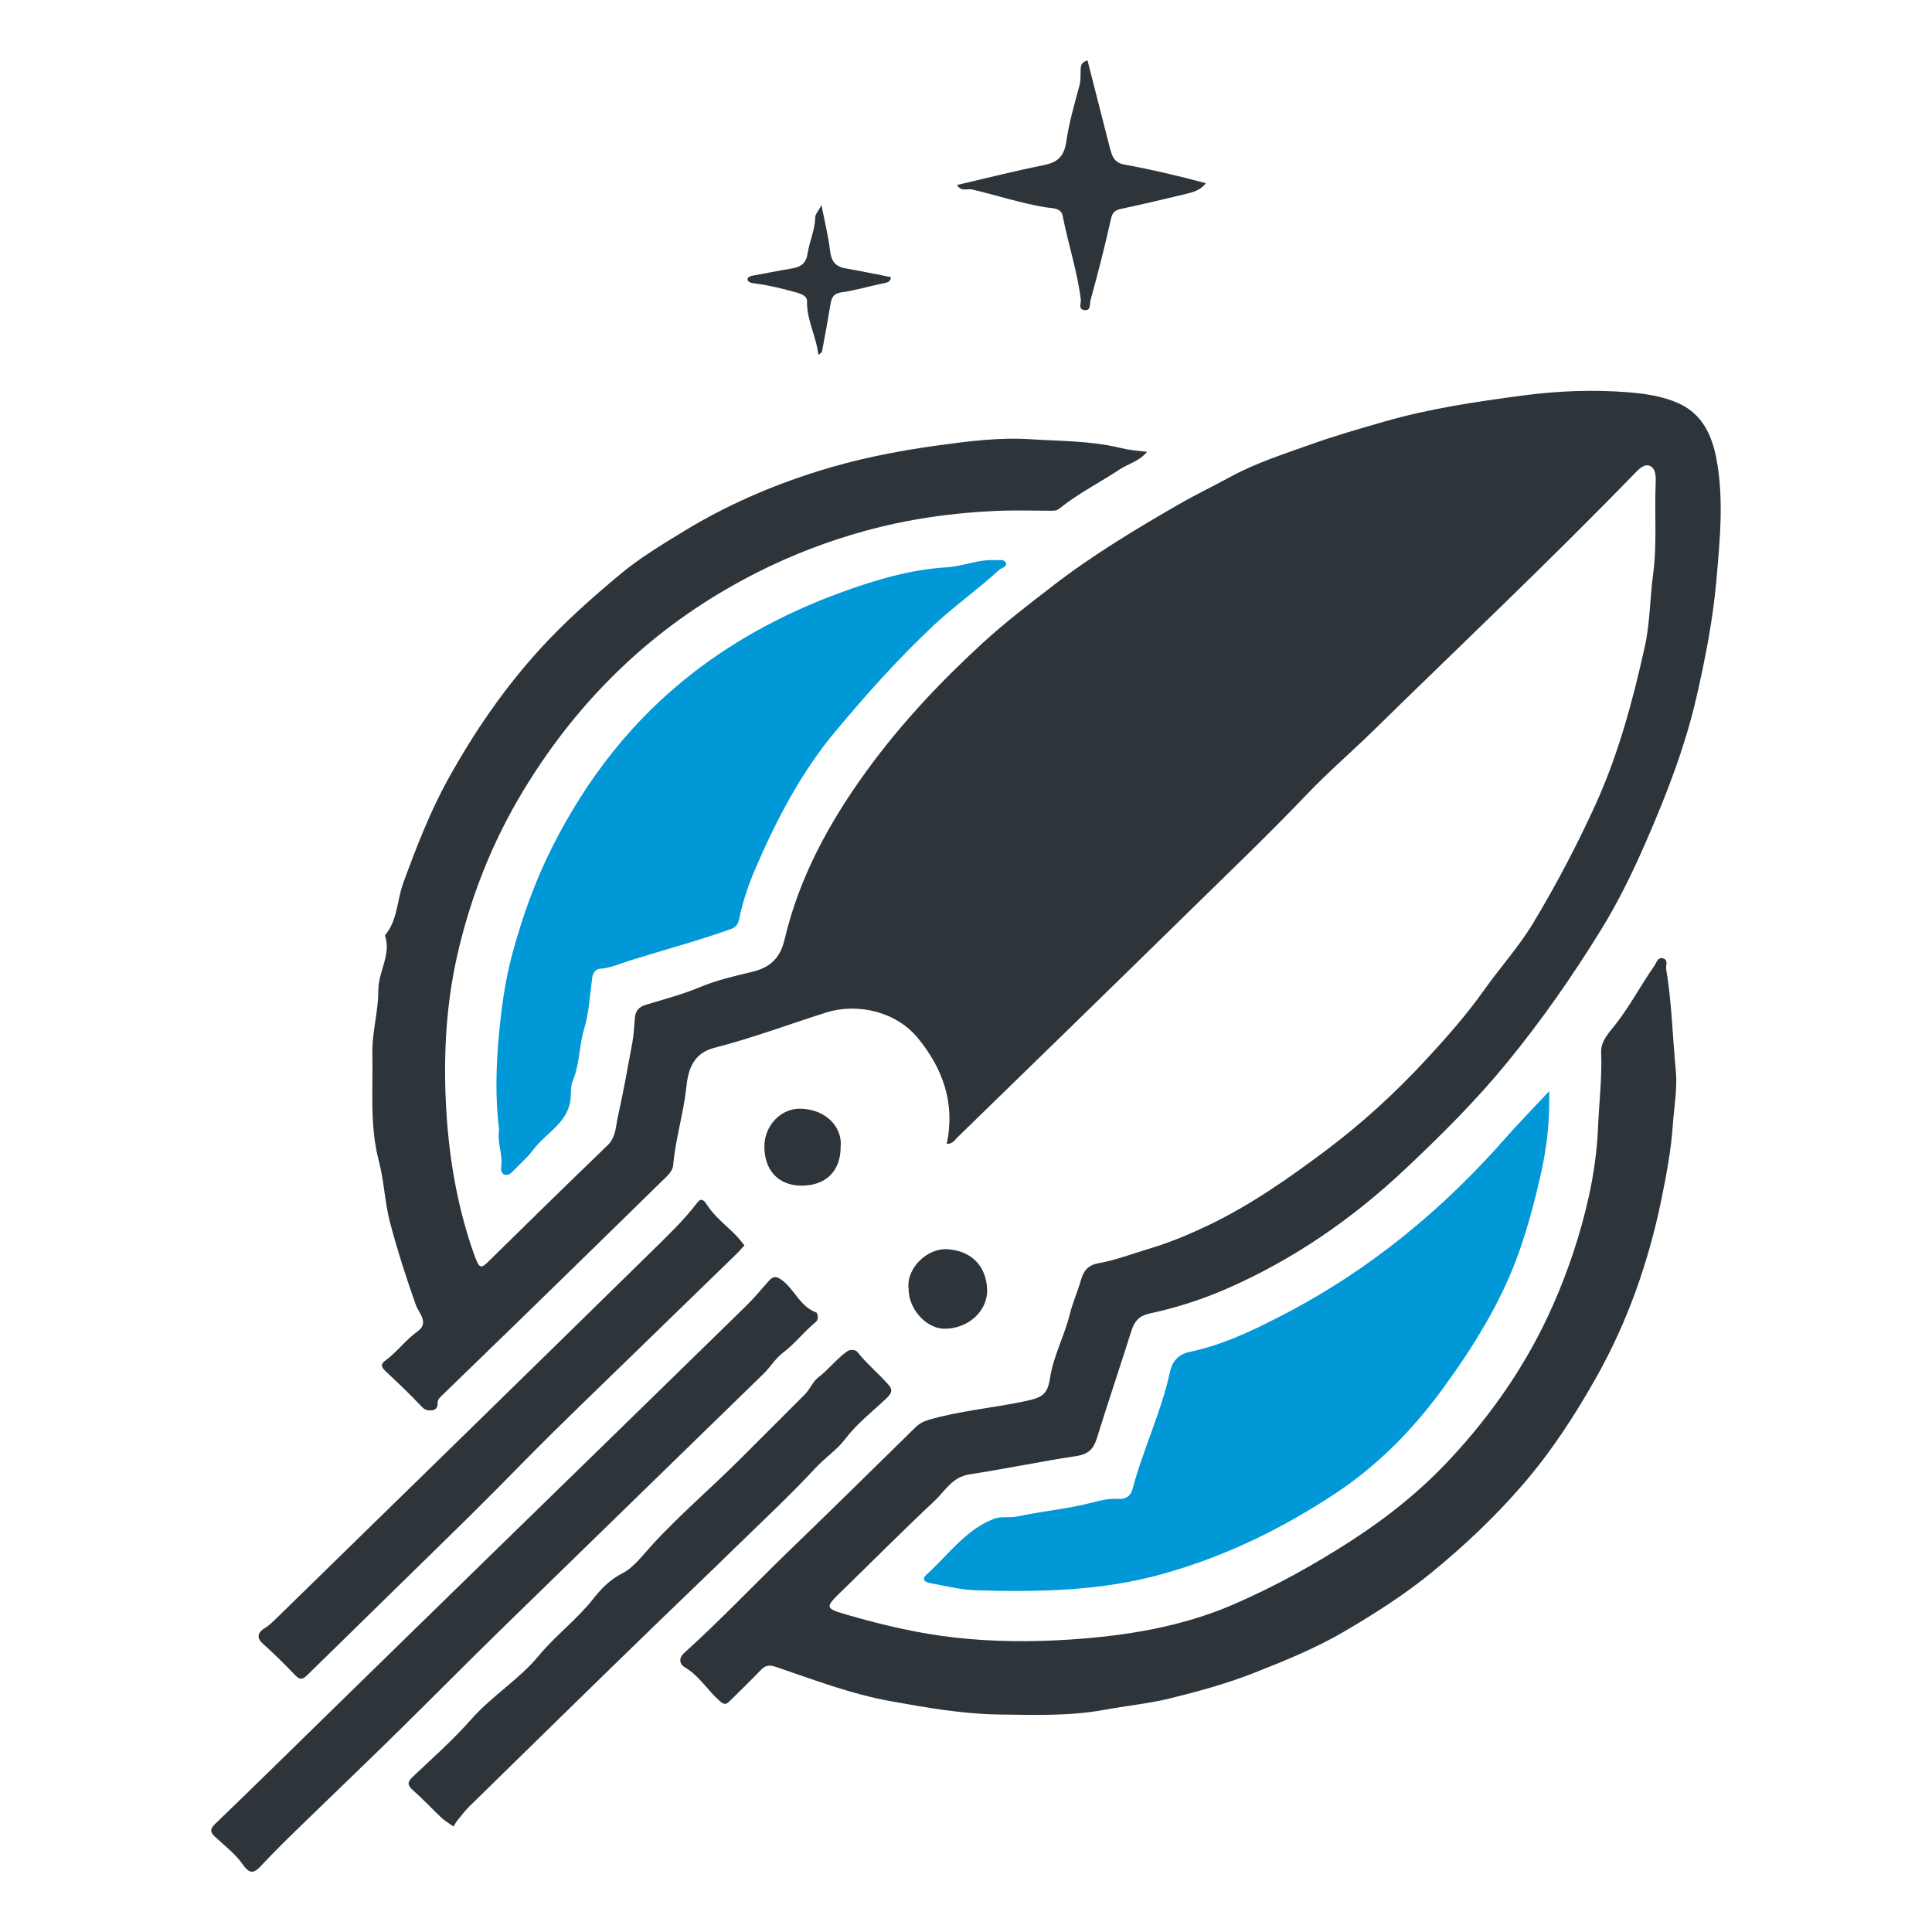
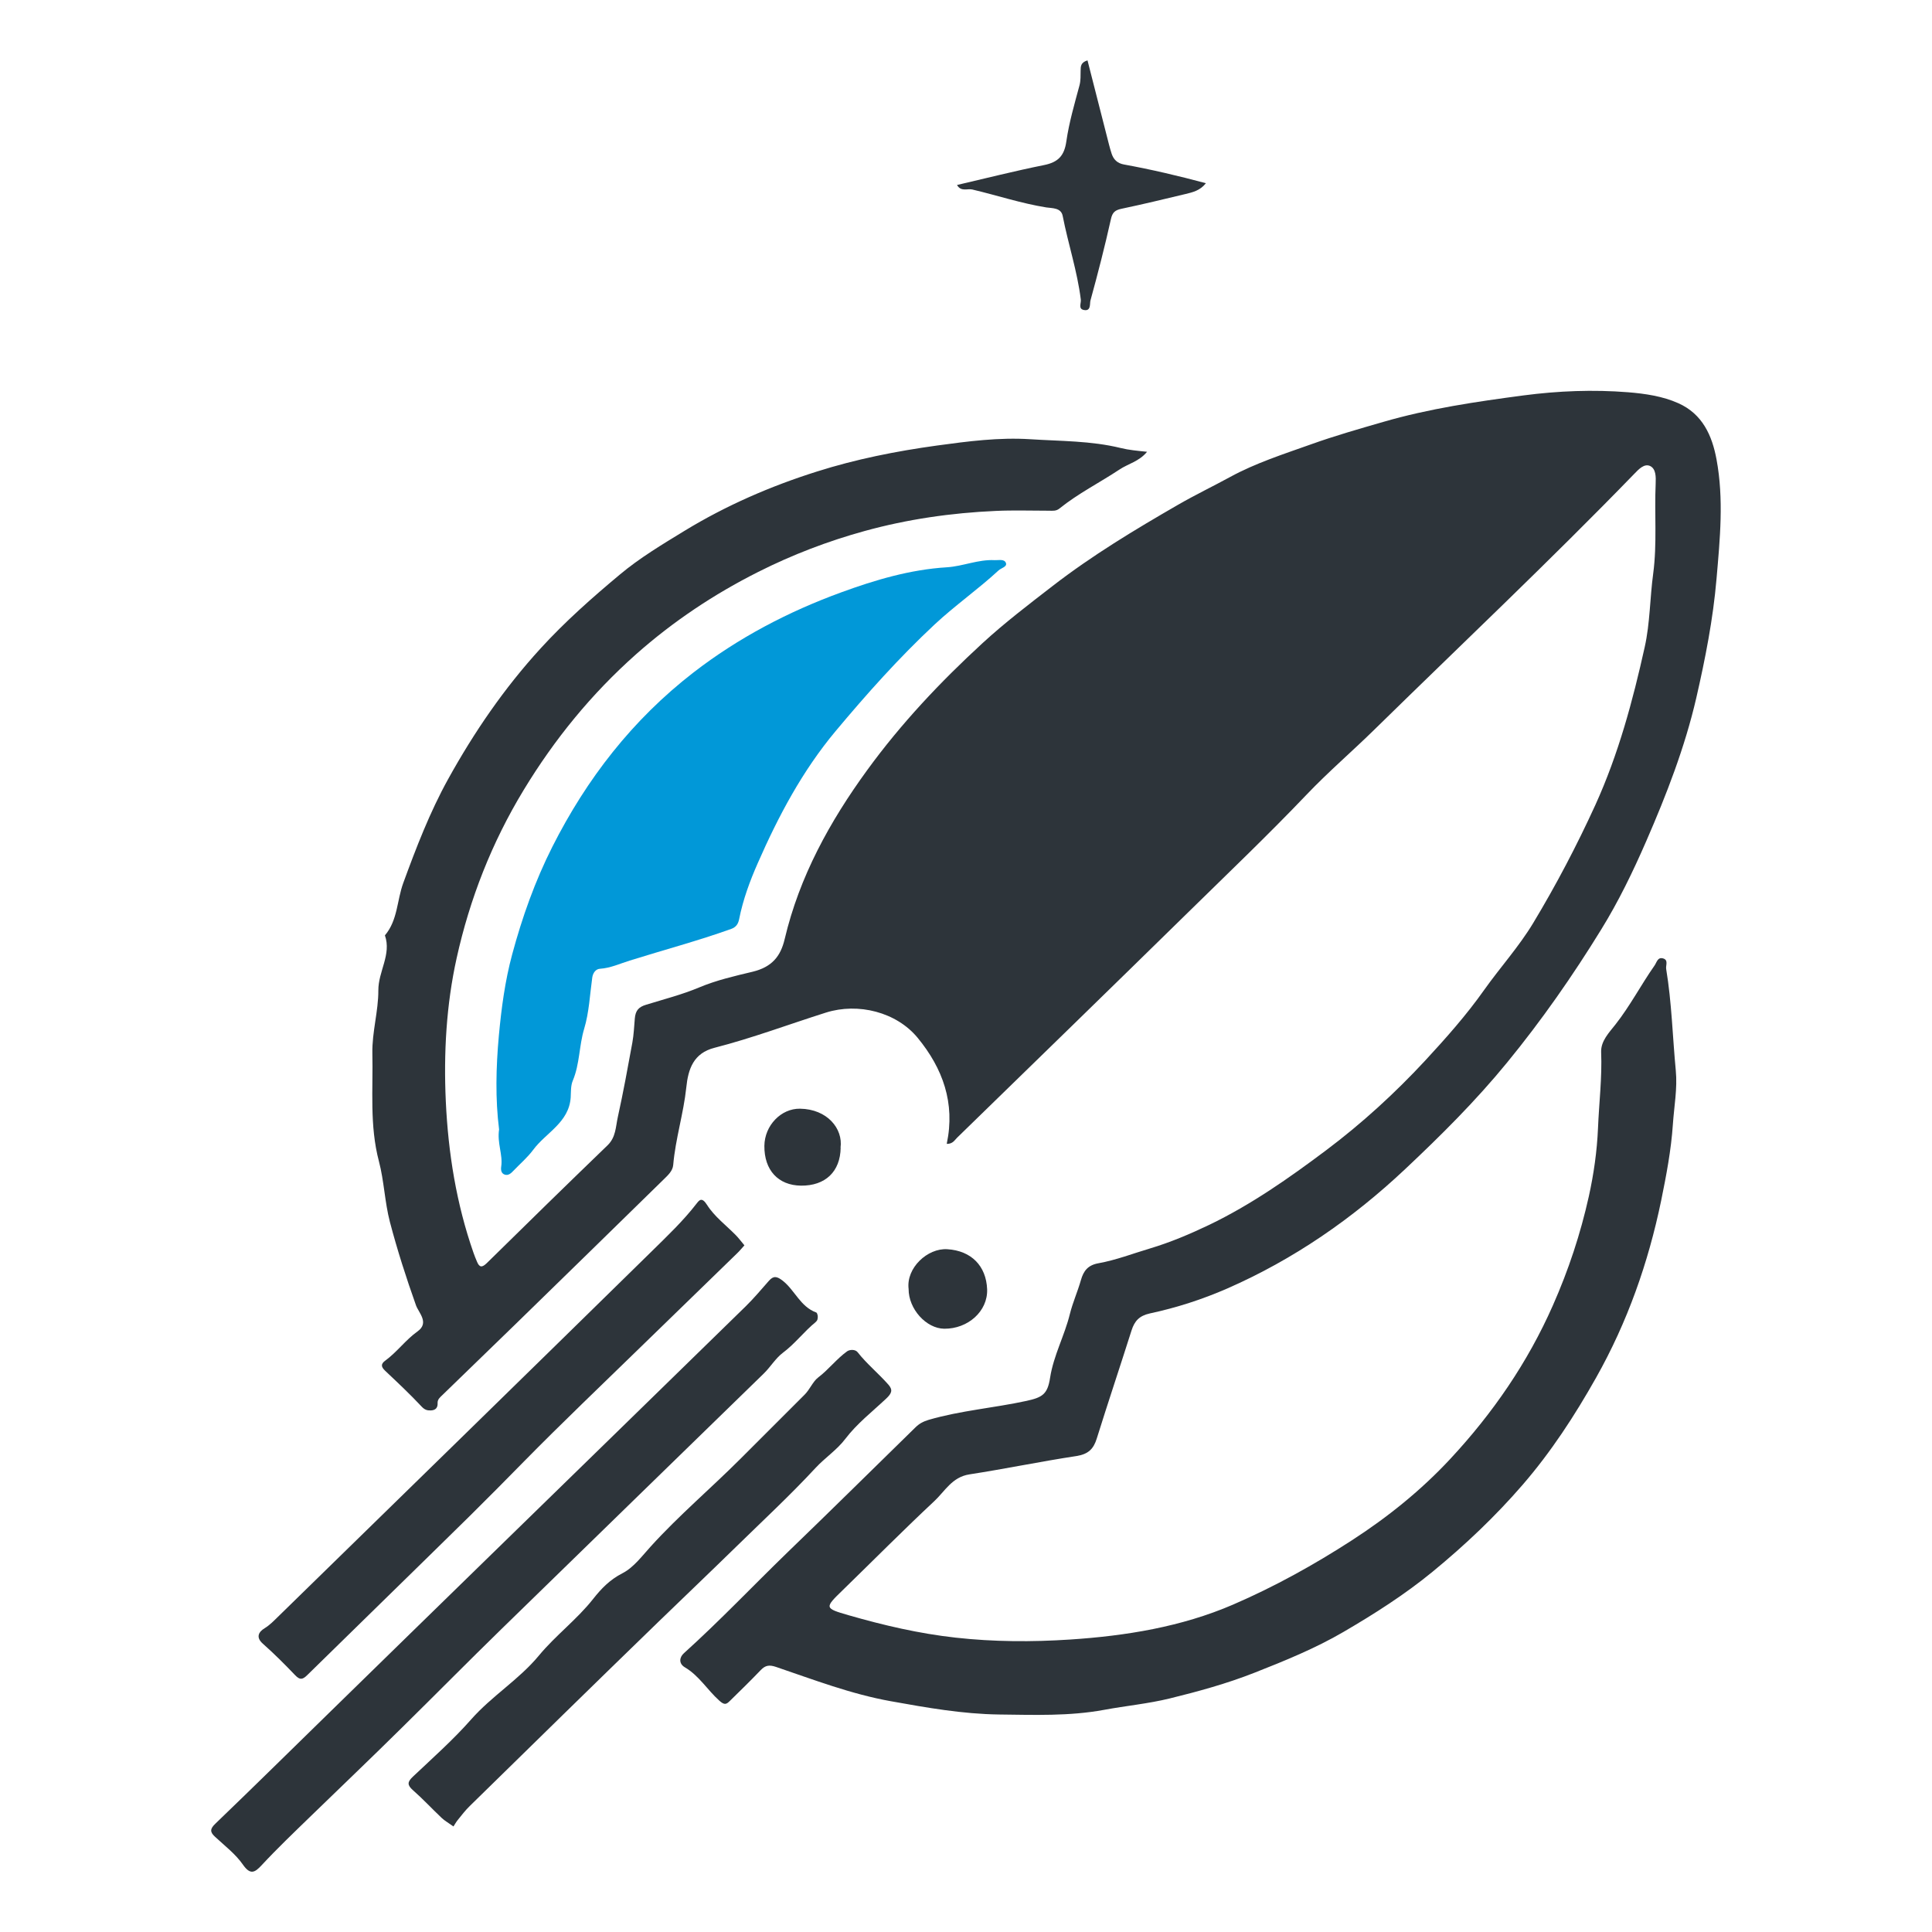
<svg xmlns="http://www.w3.org/2000/svg" width="64" height="64" viewBox="0 0 64 64" fill="none">
  <g clip-path="url(#clip0_7550_114482)">
    <path d="M31.364 37.88C31.646 36.54 31.233 35.394 30.398 34.378C29.696 33.527 28.431 33.206 27.361 33.543C26.129 33.933 24.921 34.388 23.67 34.709C22.975 34.886 22.797 35.407 22.734 36.026C22.643 36.888 22.375 37.726 22.301 38.591C22.284 38.788 22.13 38.928 21.992 39.063C20.355 40.665 18.717 42.267 17.076 43.865C16.271 44.648 15.462 45.431 14.657 46.211C14.58 46.286 14.489 46.355 14.496 46.482C14.503 46.623 14.439 46.712 14.281 46.722C14.154 46.728 14.07 46.705 13.966 46.594C13.58 46.181 13.167 45.794 12.758 45.408C12.624 45.28 12.607 45.185 12.764 45.071C13.154 44.786 13.436 44.386 13.832 44.104C14.231 43.819 13.868 43.485 13.781 43.243C13.456 42.329 13.16 41.408 12.915 40.475C12.744 39.816 12.724 39.122 12.553 38.473C12.238 37.281 12.362 36.085 12.335 34.889C12.322 34.191 12.536 33.494 12.533 32.809C12.53 32.177 12.973 31.62 12.751 30.985C13.177 30.483 13.147 29.828 13.358 29.252C13.788 28.076 14.238 26.906 14.845 25.809C15.704 24.256 16.701 22.798 17.912 21.475C18.721 20.59 19.616 19.798 20.532 19.034C21.187 18.484 21.938 18.035 22.673 17.586C24.046 16.748 25.522 16.106 27.059 15.621C28.351 15.211 29.683 14.946 31.038 14.759C32.069 14.618 33.095 14.484 34.129 14.55C35.129 14.615 36.139 14.599 37.125 14.841C37.39 14.907 37.676 14.933 37.998 14.966C37.736 15.287 37.37 15.362 37.082 15.555C36.424 15.991 35.713 16.348 35.099 16.843C34.984 16.938 34.867 16.918 34.746 16.918C34.159 16.918 33.572 16.898 32.985 16.925C31.512 16.99 30.059 17.2 28.643 17.59C27.421 17.927 26.247 18.376 25.116 18.946C23.646 19.686 22.297 20.587 21.073 21.671C19.593 22.985 18.372 24.482 17.348 26.169C16.288 27.915 15.56 29.782 15.127 31.738C14.784 33.287 14.694 34.886 14.768 36.485C14.848 38.198 15.117 39.872 15.684 41.497C15.717 41.598 15.761 41.697 15.801 41.795C15.882 41.991 15.969 41.995 16.127 41.841C17.456 40.533 18.788 39.23 20.13 37.936C20.402 37.67 20.395 37.327 20.465 37.009C20.646 36.19 20.797 35.361 20.948 34.535C20.995 34.273 21.006 34.002 21.029 33.739C21.052 33.468 21.163 33.356 21.401 33.284C21.992 33.101 22.599 32.947 23.166 32.708C23.74 32.468 24.341 32.331 24.931 32.19C25.562 32.036 25.858 31.692 25.995 31.102C26.482 29.042 27.482 27.221 28.727 25.511C29.847 23.971 31.149 22.589 32.555 21.298C33.287 20.626 34.082 20.02 34.87 19.411C36.179 18.399 37.588 17.55 39.018 16.725C39.585 16.397 40.179 16.112 40.749 15.801C41.588 15.342 42.517 15.044 43.427 14.72C44.212 14.438 45.017 14.209 45.823 13.976C47.343 13.534 48.91 13.305 50.473 13.098C51.618 12.948 52.779 12.902 53.933 12.994C54.5 13.04 55.08 13.125 55.597 13.357C56.396 13.714 56.715 14.425 56.862 15.218C57.107 16.535 56.976 17.855 56.862 19.175C56.748 20.508 56.49 21.819 56.191 23.122C55.812 24.76 55.205 26.323 54.533 27.866C54.094 28.875 53.611 29.871 53.04 30.794C52.101 32.321 51.071 33.798 49.923 35.2C48.886 36.468 47.732 37.615 46.544 38.732C44.803 40.37 42.856 41.719 40.648 42.686C39.83 43.043 38.971 43.321 38.095 43.508C37.736 43.587 37.585 43.76 37.484 44.071C37.105 45.267 36.706 46.453 36.333 47.649C36.226 47.996 36.055 48.169 35.666 48.232C34.478 48.412 33.3 48.658 32.112 48.841C31.538 48.929 31.3 49.401 30.948 49.729C29.918 50.692 28.928 51.691 27.918 52.674C27.311 53.263 27.304 53.273 28.109 53.506C29.27 53.84 30.445 54.115 31.656 54.249C32.921 54.39 34.189 54.394 35.444 54.312C37.293 54.191 39.139 53.892 40.846 53.155C42.219 52.562 43.531 51.835 44.786 51.023C45.98 50.25 47.078 49.365 48.041 48.33C49.453 46.813 50.608 45.133 51.443 43.239C51.96 42.07 52.356 40.871 52.631 39.636C52.795 38.892 52.903 38.139 52.936 37.369C52.97 36.531 53.074 35.695 53.04 34.853C53.027 34.486 53.302 34.208 53.513 33.939C54 33.32 54.359 32.626 54.809 31.984C54.883 31.879 54.909 31.699 55.09 31.748C55.278 31.8 55.174 31.98 55.194 32.098C55.379 33.212 55.406 34.342 55.513 35.466C55.57 36.059 55.456 36.655 55.416 37.248C55.359 38.096 55.198 38.941 55.027 39.777C54.601 41.831 53.913 43.79 52.873 45.637C52.164 46.895 51.383 48.094 50.44 49.185C49.537 50.23 48.531 51.183 47.453 52.068C46.531 52.824 45.531 53.46 44.511 54.056C43.575 54.603 42.561 55.016 41.544 55.416C40.635 55.773 39.692 56.032 38.746 56.264C38.035 56.438 37.296 56.507 36.575 56.641C35.421 56.854 34.253 56.808 33.089 56.795C31.884 56.778 30.7 56.569 29.515 56.356C28.196 56.12 26.962 55.645 25.707 55.219C25.485 55.144 25.354 55.163 25.2 55.324C24.868 55.671 24.522 56.008 24.177 56.346C24.066 56.454 24.005 56.497 23.828 56.336C23.432 55.982 23.16 55.511 22.687 55.232C22.482 55.111 22.499 54.905 22.656 54.764C23.844 53.693 24.942 52.533 26.089 51.422C27.509 50.053 28.914 48.664 30.324 47.285C30.451 47.16 30.579 47.089 30.767 47.033C31.827 46.725 32.928 46.64 34.001 46.407C34.528 46.292 34.703 46.188 34.786 45.637C34.901 44.9 35.266 44.242 35.441 43.528C35.535 43.148 35.699 42.784 35.807 42.404C35.894 42.099 36.038 41.909 36.387 41.847C36.971 41.742 37.525 41.526 38.088 41.359C38.776 41.153 39.424 40.877 40.055 40.576C41.444 39.908 42.699 39.027 43.927 38.106C45.118 37.212 46.212 36.209 47.212 35.132C47.9 34.388 48.578 33.625 49.168 32.789C49.698 32.043 50.319 31.358 50.792 30.572C51.554 29.307 52.235 28.007 52.849 26.664C53.614 24.98 54.087 23.218 54.483 21.436C54.661 20.64 54.654 19.807 54.765 18.995C54.896 18.006 54.802 17.013 54.846 16.024C54.856 15.794 54.856 15.533 54.664 15.438C54.47 15.346 54.285 15.542 54.134 15.7C51.339 18.582 48.416 21.34 45.547 24.151C44.803 24.882 44.004 25.566 43.283 26.323C42.008 27.66 40.672 28.934 39.353 30.228C36.81 32.721 34.256 35.204 31.706 37.687C31.622 37.769 31.565 37.893 31.367 37.893L31.364 37.88Z" fill="#2D343A" />
-     <path d="M51.319 36.154C51.339 37.127 51.245 37.962 51.064 38.791C50.866 39.695 50.631 40.583 50.326 41.457C49.745 43.108 48.833 44.573 47.809 45.981C46.833 47.324 45.678 48.51 44.283 49.441C42.511 50.62 40.615 51.55 38.535 52.133C36.488 52.71 34.411 52.742 32.317 52.68C31.814 52.664 31.317 52.533 30.817 52.444C30.636 52.412 30.512 52.32 30.703 52.15C31.414 51.508 31.971 50.689 32.918 50.315C33.166 50.217 33.431 50.292 33.689 50.236C34.384 50.089 35.095 50.011 35.793 49.866C36.209 49.778 36.609 49.624 37.048 49.653C37.27 49.67 37.451 49.572 37.515 49.332C37.86 48.022 38.464 46.79 38.753 45.46C38.833 45.097 39.031 44.861 39.414 44.782C40.514 44.553 41.514 44.068 42.494 43.56C45.366 42.077 47.803 40.062 49.91 37.657C50.336 37.173 50.789 36.714 51.319 36.147V36.154Z" fill="#0198D8" />
    <path d="M16.533 37.415C16.406 36.413 16.429 35.358 16.526 34.3C16.61 33.396 16.728 32.501 16.966 31.617C17.298 30.385 17.721 29.193 18.298 28.049C19.436 25.799 20.945 23.846 22.972 22.277C24.459 21.128 26.11 20.263 27.871 19.621C28.992 19.211 30.15 18.867 31.368 18.792C31.898 18.759 32.404 18.527 32.948 18.556C33.082 18.563 33.274 18.507 33.324 18.654C33.364 18.776 33.17 18.815 33.082 18.893C32.401 19.522 31.64 20.053 30.962 20.685C29.78 21.789 28.71 22.988 27.68 24.22C26.579 25.537 25.784 27.037 25.103 28.59C24.841 29.183 24.613 29.802 24.486 30.444C24.455 30.595 24.395 30.709 24.221 30.772C23.116 31.168 21.982 31.469 20.862 31.82C20.536 31.921 20.224 32.069 19.872 32.092C19.734 32.102 19.644 32.226 19.62 32.377C19.54 32.947 19.516 33.533 19.352 34.077C19.181 34.644 19.207 35.243 18.976 35.794C18.902 35.967 18.916 36.17 18.905 36.354C18.848 37.189 18.083 37.52 17.66 38.093C17.473 38.345 17.228 38.552 17.01 38.781C16.932 38.863 16.845 38.948 16.724 38.912C16.6 38.873 16.587 38.752 16.604 38.64C16.661 38.244 16.463 37.867 16.533 37.415Z" fill="#0198D8" />
    <path d="M27.089 43.574C27.096 43.691 27.079 43.744 27.019 43.796C26.636 44.108 26.341 44.507 25.938 44.809C25.69 44.995 25.526 45.28 25.301 45.5C22.405 48.324 19.503 51.141 16.607 53.968C15.503 55.045 14.416 56.146 13.315 57.23C12.308 58.226 11.282 59.203 10.268 60.188C9.728 60.713 9.178 61.237 8.668 61.787C8.44 62.033 8.292 62.121 8.044 61.764C7.802 61.417 7.446 61.145 7.128 60.85C6.946 60.686 6.956 60.582 7.138 60.408C8.403 59.193 9.651 57.961 10.906 56.736C12.694 54.99 14.483 53.24 16.271 51.498C19.083 48.756 21.895 46.017 24.704 43.272C24.975 43.007 25.22 42.712 25.472 42.427C25.626 42.253 25.737 42.28 25.922 42.42C26.331 42.738 26.509 43.285 27.039 43.478C27.073 43.492 27.083 43.57 27.086 43.58L27.089 43.574Z" fill="#2D343A" />
    <path d="M24.66 41.254C24.573 41.349 24.499 41.441 24.415 41.52C23.368 42.538 22.318 43.557 21.267 44.579C19.956 45.857 18.627 47.121 17.345 48.425C16.748 49.034 16.147 49.64 15.54 50.24C13.755 51.996 11.959 53.742 10.174 55.494C10.017 55.648 9.929 55.651 9.778 55.494C9.436 55.137 9.084 54.783 8.711 54.453C8.456 54.23 8.58 54.05 8.765 53.938C8.936 53.833 9.064 53.699 9.198 53.568C13.338 49.526 17.479 45.483 21.61 41.431C22.116 40.933 22.633 40.442 23.069 39.878C23.163 39.757 23.247 39.639 23.422 39.914C23.663 40.298 24.059 40.593 24.385 40.927C24.479 41.025 24.559 41.133 24.66 41.254Z" fill="#2D343A" />
    <path d="M15.02 60.503C14.852 60.382 14.731 60.316 14.634 60.224C14.312 59.92 14.013 59.596 13.681 59.304C13.483 59.13 13.493 59.029 13.677 58.855C14.335 58.233 15.016 57.63 15.61 56.955C16.295 56.179 17.197 55.635 17.852 54.842C18.405 54.174 19.113 53.647 19.65 52.965C19.915 52.628 20.201 52.33 20.617 52.117C20.989 51.927 21.267 51.547 21.559 51.226C22.486 50.204 23.543 49.309 24.516 48.337C25.227 47.626 25.942 46.911 26.653 46.201C26.828 46.027 26.925 45.768 27.099 45.634C27.448 45.369 27.71 45.018 28.059 44.766C28.143 44.704 28.331 44.691 28.411 44.795C28.717 45.185 29.106 45.5 29.431 45.87C29.582 46.043 29.542 46.155 29.354 46.332C28.895 46.764 28.388 47.157 28.002 47.665C27.724 48.032 27.331 48.287 27.015 48.628C26.18 49.529 25.277 50.367 24.398 51.226C23.543 52.061 22.674 52.89 21.814 53.722C19.721 55.75 17.64 57.791 15.56 59.828C15.412 59.972 15.288 60.136 15.161 60.293C15.107 60.359 15.07 60.431 15.02 60.506V60.503Z" fill="#2D343A" />
    <path d="M31.703 6.128C32.666 5.905 33.619 5.662 34.582 5.469C35.059 5.374 35.257 5.155 35.324 4.683C35.414 4.057 35.595 3.441 35.76 2.826C35.803 2.662 35.793 2.504 35.797 2.341C35.8 2.2 35.797 2.069 36.025 2C36.236 2.832 36.448 3.658 36.659 4.483C36.713 4.689 36.76 4.899 36.827 5.099C36.891 5.286 37.015 5.41 37.233 5.449C38.136 5.613 39.028 5.823 39.947 6.069C39.756 6.314 39.508 6.37 39.263 6.429C38.565 6.596 37.864 6.766 37.159 6.914C36.938 6.96 36.85 7.032 36.8 7.261C36.599 8.165 36.367 9.066 36.122 9.957C36.095 10.055 36.149 10.321 35.901 10.268C35.709 10.229 35.82 10.042 35.803 9.921C35.686 8.981 35.384 8.08 35.203 7.153C35.149 6.874 34.847 6.901 34.659 6.871C33.827 6.737 33.029 6.471 32.21 6.278C32.045 6.239 31.834 6.363 31.7 6.124L31.703 6.128Z" fill="#2D343A" />
    <path d="M30.099 42.699C30.012 42.001 30.727 41.339 31.381 41.382C32.176 41.431 32.669 41.936 32.7 42.709C32.726 43.436 32.065 44.022 31.28 44.016C30.68 44.009 30.096 43.361 30.099 42.699Z" fill="#2D343A" />
    <path d="M27.848 38.018C27.837 38.81 27.341 39.285 26.532 39.276C25.777 39.266 25.314 38.761 25.321 37.959C25.328 37.281 25.875 36.717 26.502 36.727C27.405 36.74 27.931 37.389 27.844 38.021L27.848 38.018Z" fill="#2D343A" />
-     <path d="M27.11 11.762C27.039 11.126 26.713 10.586 26.734 9.967C26.737 9.826 26.579 9.747 26.415 9.698C25.942 9.567 25.469 9.446 24.982 9.387C24.878 9.374 24.771 9.344 24.764 9.253C24.757 9.181 24.861 9.141 24.952 9.128C25.381 9.053 25.811 8.961 26.24 8.892C26.536 8.846 26.707 8.706 26.75 8.411C26.811 8.005 26.999 7.621 27.005 7.199C27.005 7.1 27.103 7.002 27.213 6.796C27.328 7.385 27.445 7.851 27.499 8.319C27.539 8.65 27.67 8.83 28.005 8.889C28.509 8.977 29.012 9.082 29.515 9.181C29.499 9.344 29.388 9.361 29.254 9.387C28.791 9.482 28.338 9.62 27.871 9.685C27.573 9.728 27.542 9.898 27.505 10.114C27.418 10.625 27.328 11.136 27.23 11.647C27.224 11.68 27.173 11.703 27.106 11.762H27.11Z" fill="#2D343A" />
  </g>
  <defs>
    <clipPath id="clip0_7550_114482">
      <rect width="50" height="60" fill="white" transform="translate(7 2)" />
    </clipPath>
  </defs>
</svg>